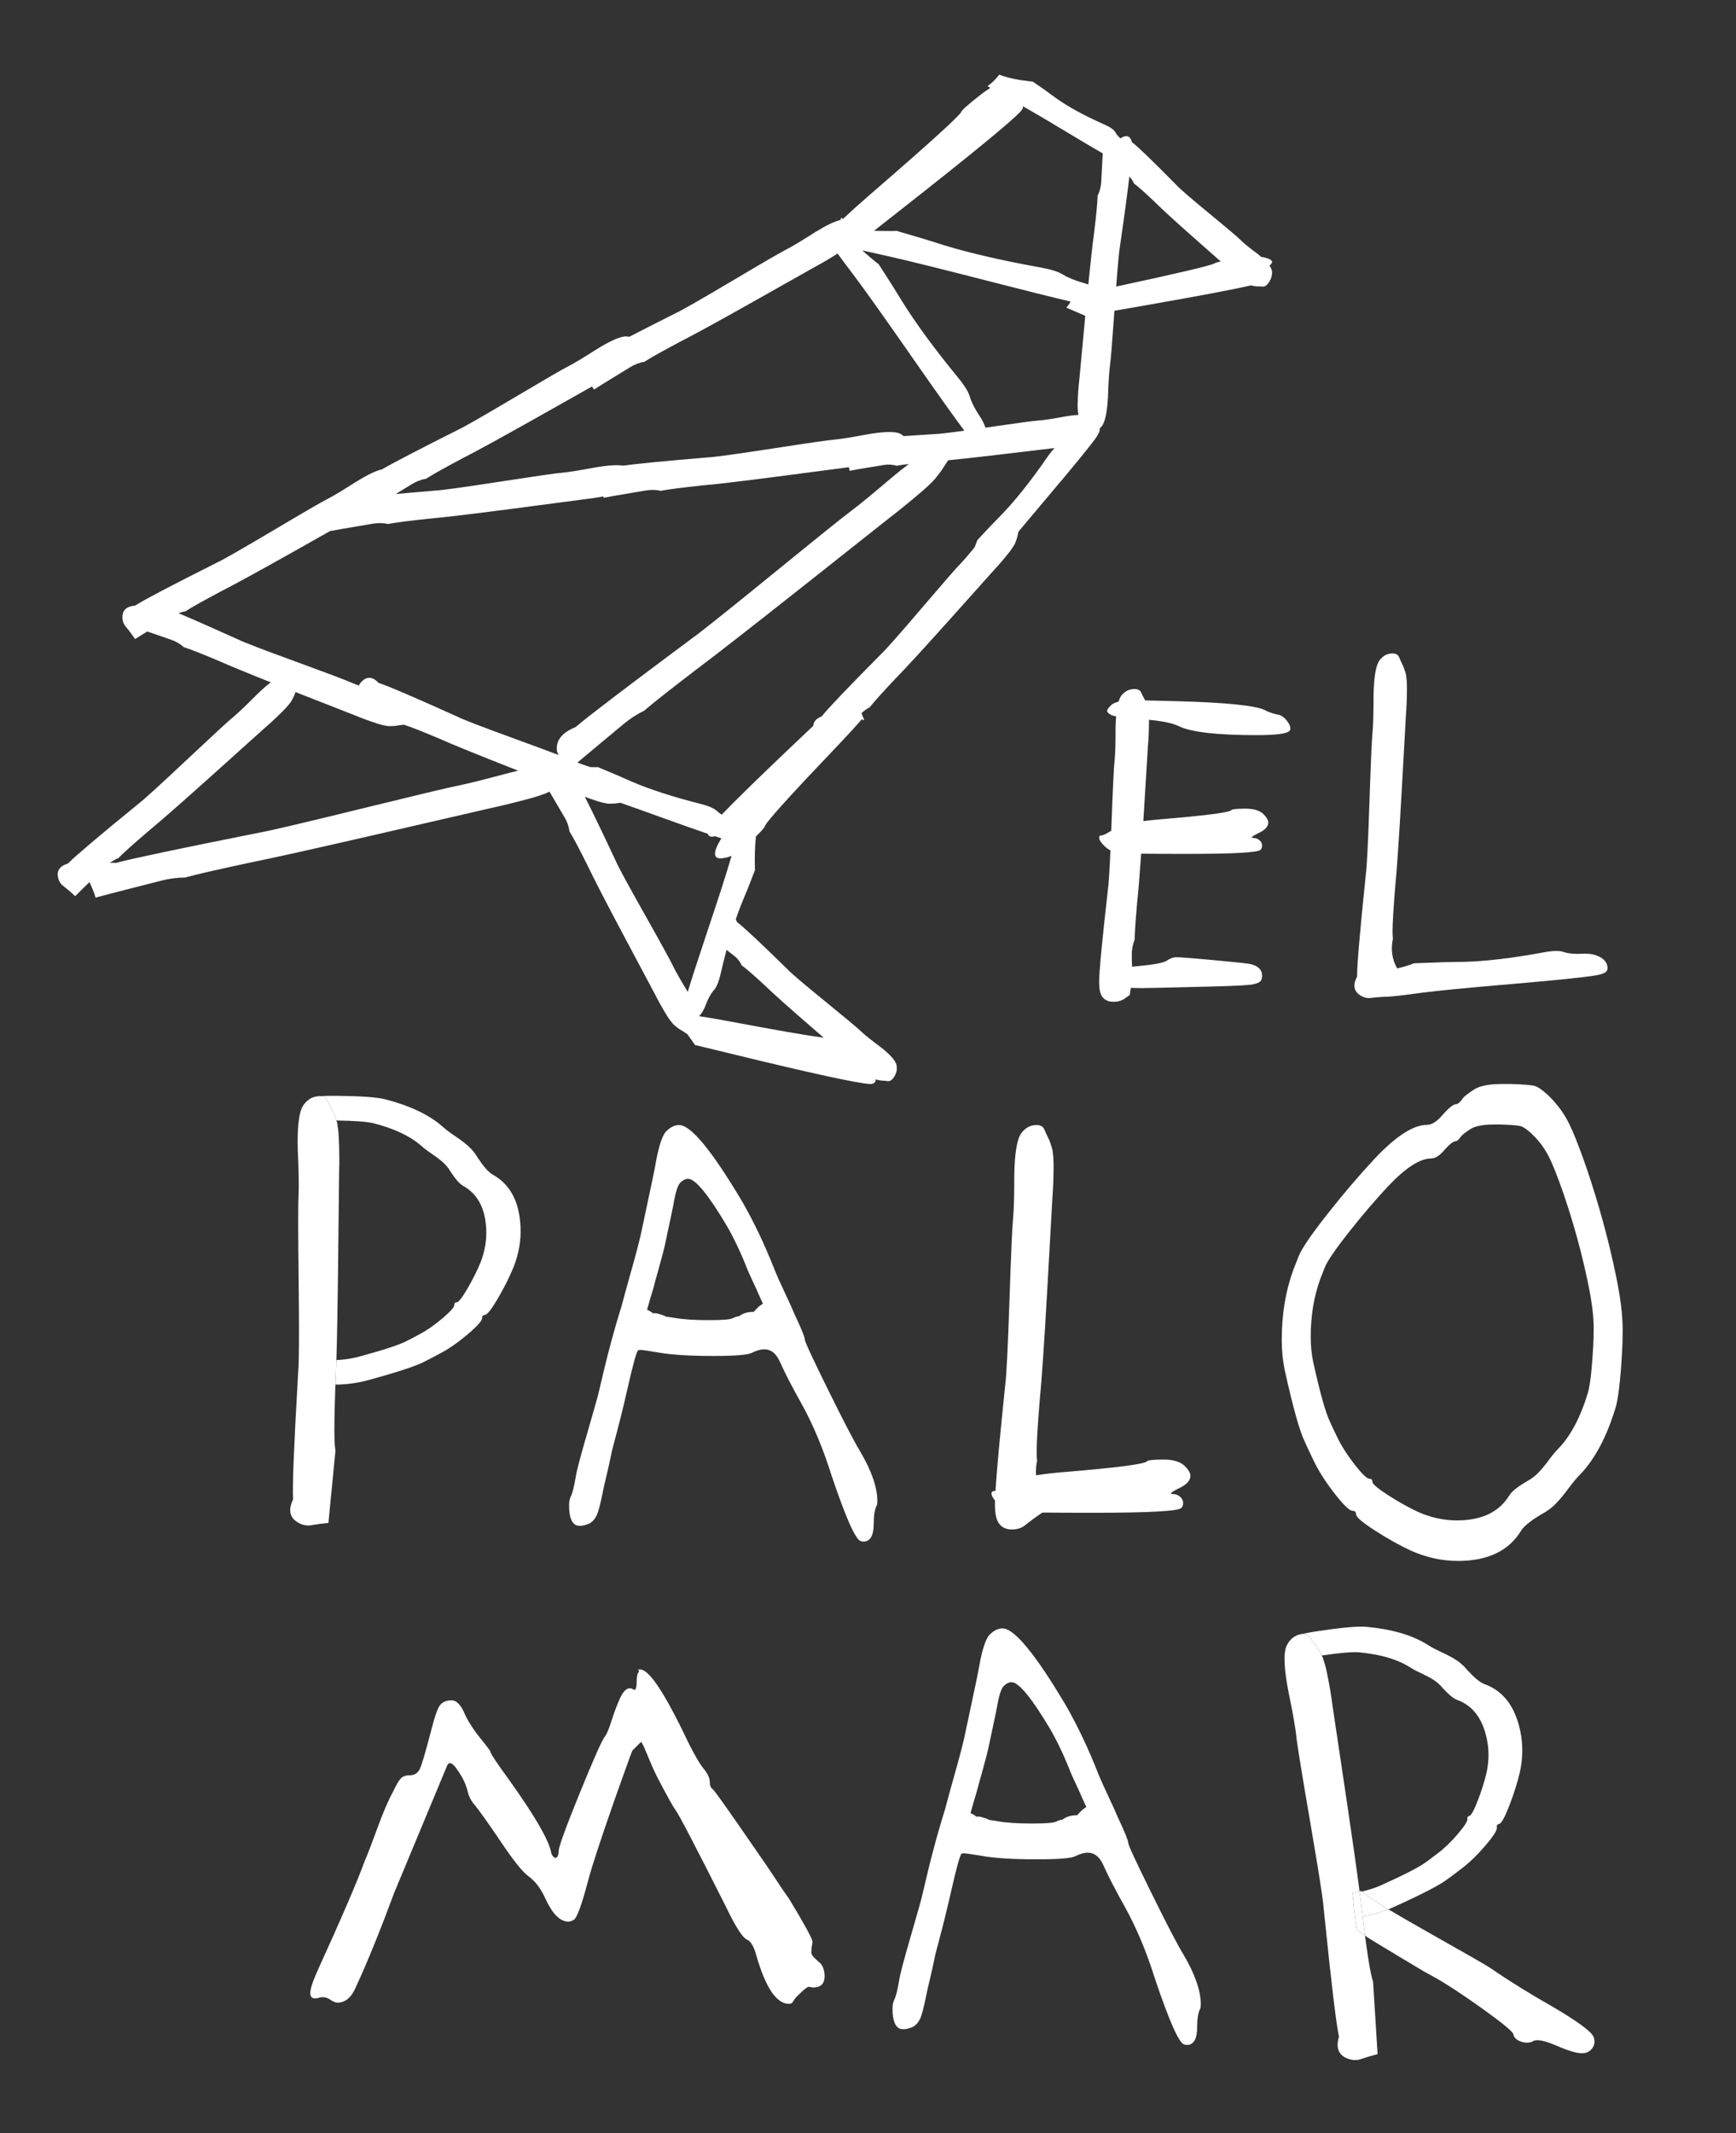
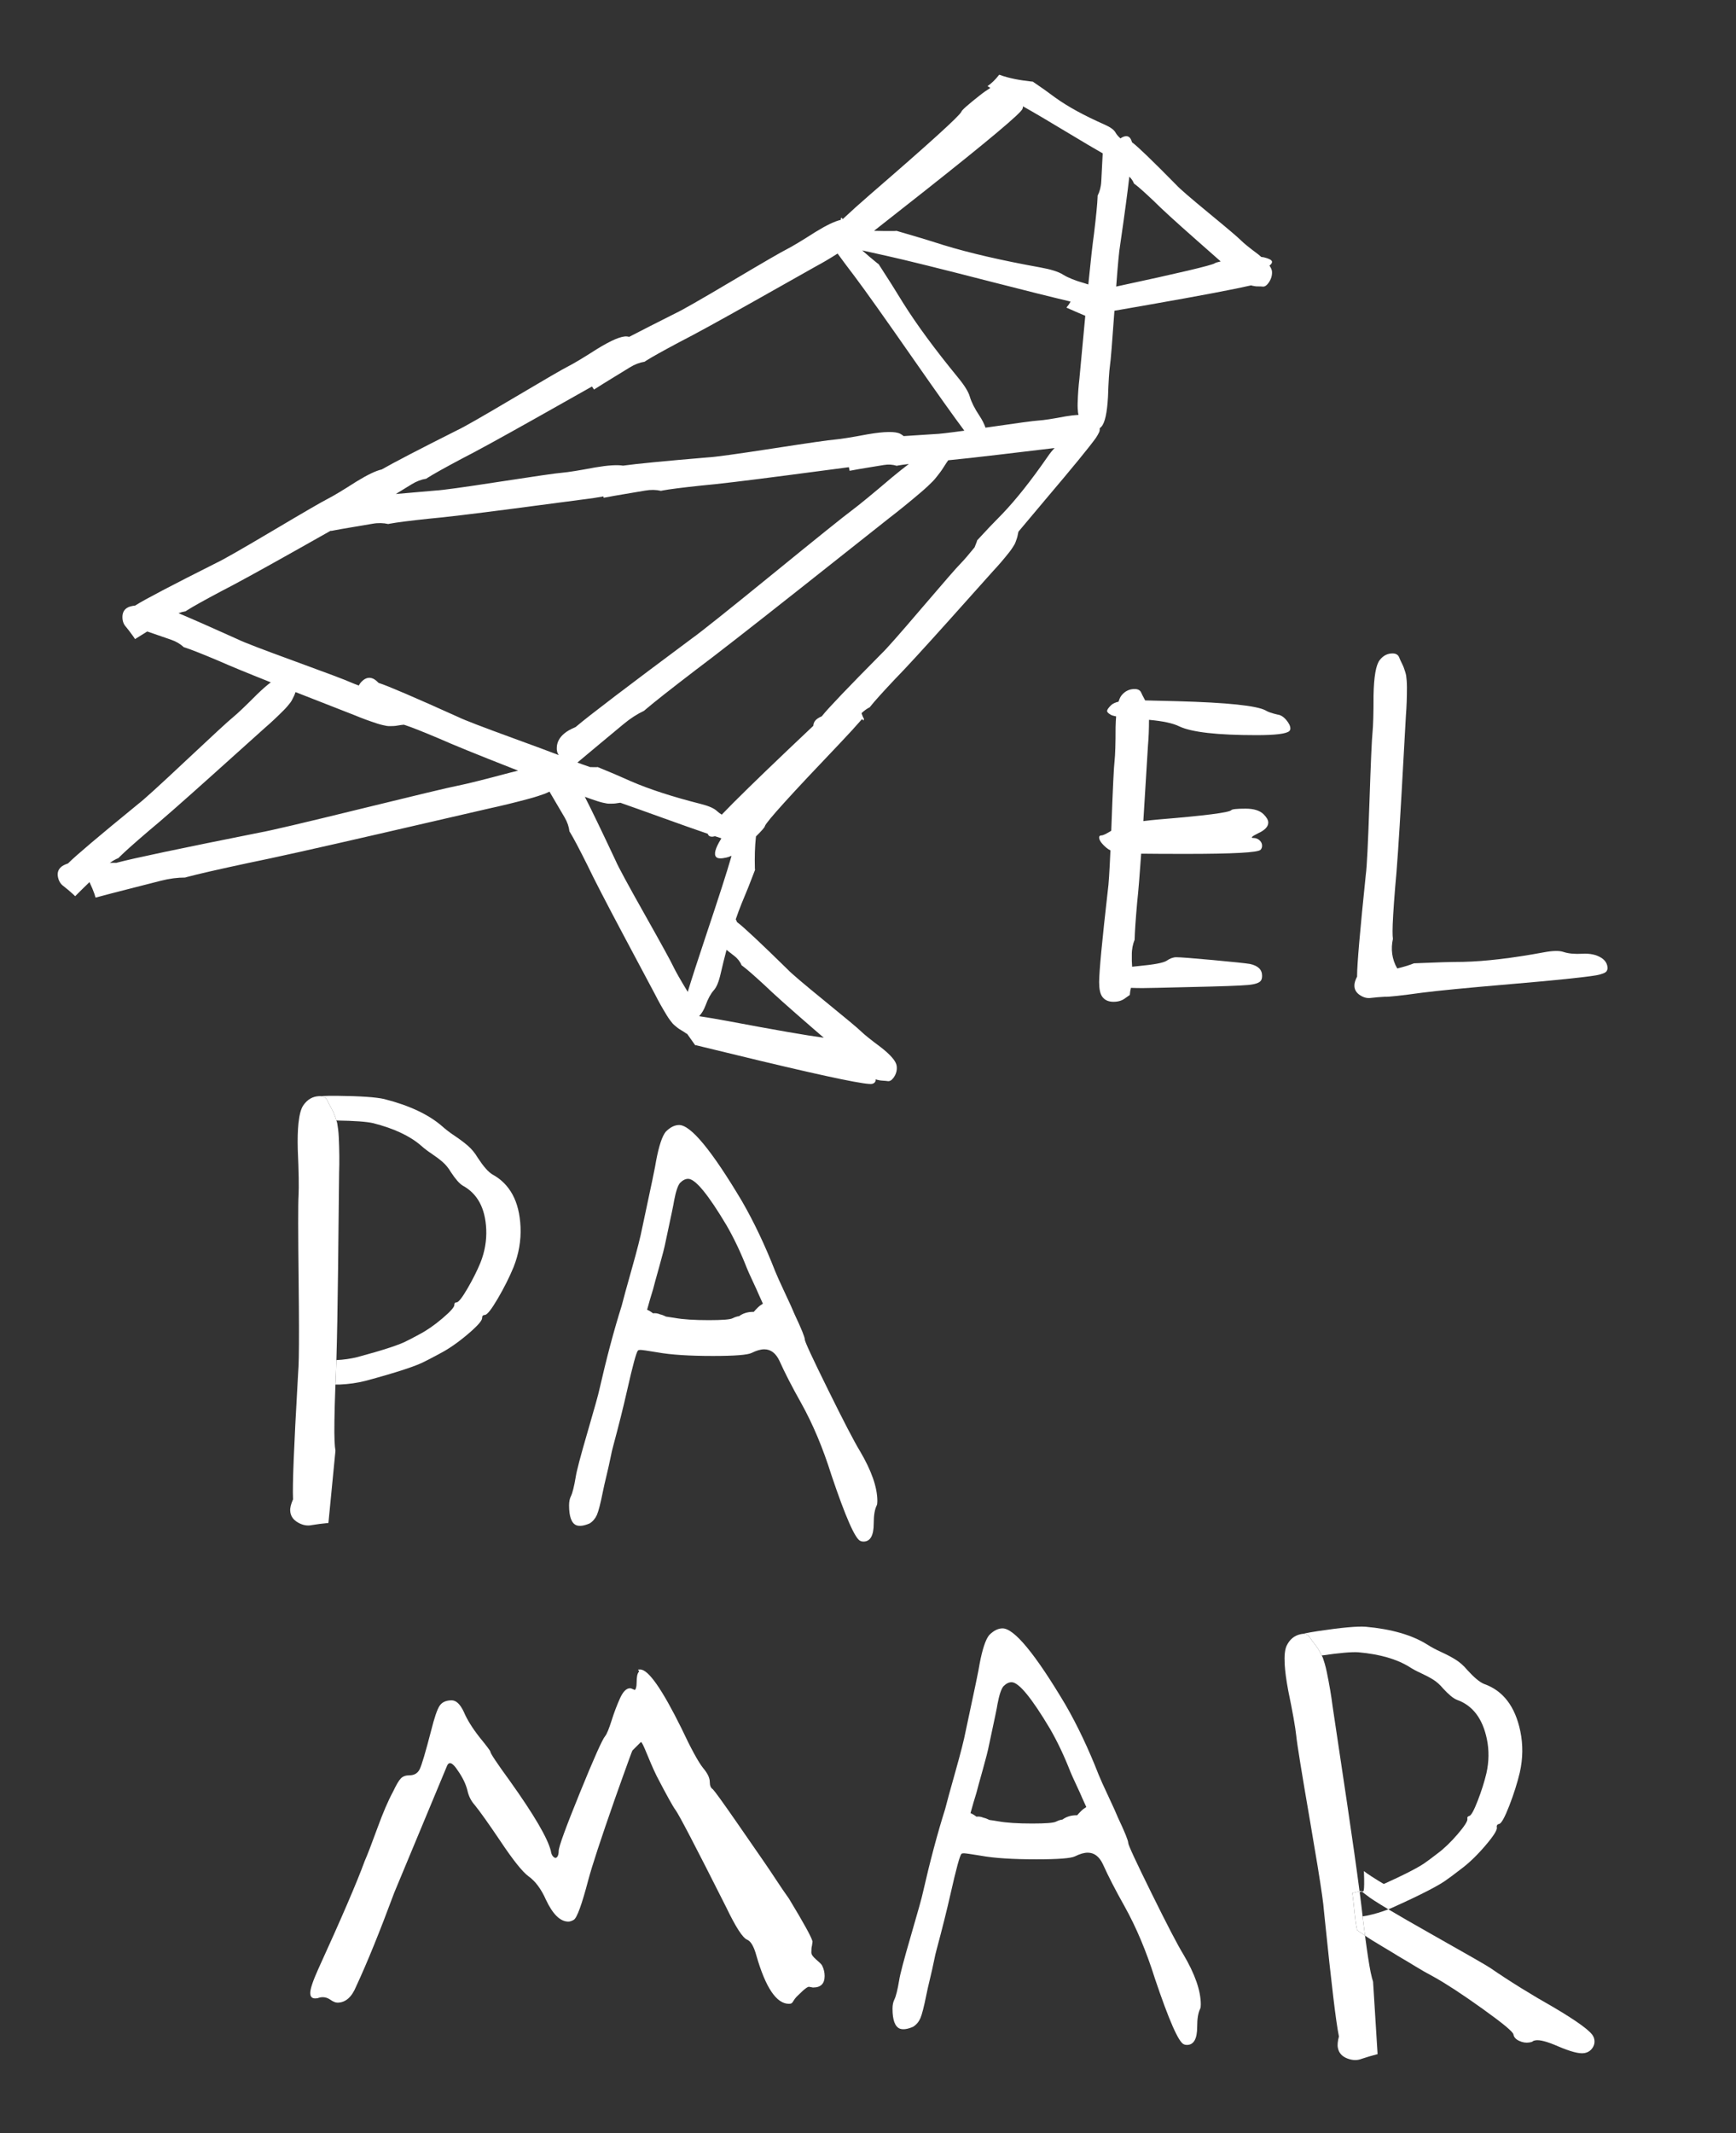
<svg xmlns="http://www.w3.org/2000/svg" version="1.1" id="Layer_1" x="0px" y="0px" width="245px" height="301px" viewBox="0 0 245 301" enable-background="new 0 0 245 301" xml:space="preserve">
  <rect x="0" y="0" width="245" height="301" fill="#333333" stroke="none" />
  <g>
    <path fill="#FFFFFF" d="M179.158,37.476c0.266-0.203,0.391-0.393,0.359-0.563c-0.041-0.227-0.411-0.426-1.119-0.598   c-0.115-0.027-0.262-0.039-0.395-0.059c-0.142-0.121-0.266-0.238-0.428-0.365c-1.209-0.896-2.02-1.552-2.435-1.968   c-0.366-0.38-1.873-1.662-4.527-3.846c-2.651-2.183-4.184-3.509-4.593-3.976c-3.372-3.423-5.443-5.419-6.21-5.988   c-0.017-0.012-0.031-0.021-0.048-0.033c-0.108-0.369-0.242-0.618-0.409-0.733c-0.276-0.207-0.646-0.172-1.112,0.105   c-0.041,0.023-0.067,0.058-0.105,0.083c-0.299-0.263-0.533-0.529-0.691-0.807c-0.204-0.399-0.726-0.783-1.558-1.149   c-2.885-1.273-5.202-2.541-6.957-3.807c-0.988-0.744-2.05-1.496-3.186-2.262c-0.063-0.007-0.124,0-0.185-0.007   c-1.596-0.178-3.152-0.443-4.539-0.964c-0.537,0.698-1.095,1.229-1.654,1.614c0.129,0.073,0.269,0.167,0.4,0.249   c-0.473,0.3-0.968,0.641-1.506,1.068c-1.674,1.32-2.532,2.084-2.578,2.289c-0.264,0.595-4.552,4.486-12.869,11.672   c-1.518,1.318-2.803,2.475-3.88,3.487c-0.067-0.069-0.115-0.153-0.176-0.227c-0.043,0.078-0.08,0.155-0.122,0.231   c0.013,0.033,0.022,0.069,0.034,0.102c-0.82,0.174-2.017,0.742-3.599,1.717c-1.91,1.221-3.255,2.028-4.036,2.428   c-0.71,0.349-3.284,1.84-7.729,4.479c-4.446,2.637-7.089,4.146-7.93,4.532c-2.645,1.327-4.821,2.438-6.579,3.349   c-0.103-0.02-0.203-0.047-0.314-0.057c-0.773-0.075-2.181,0.516-4.221,1.772c-1.911,1.223-3.257,2.03-4.039,2.427   c-0.707,0.35-3.283,1.843-7.728,4.481c-4.445,2.637-7.088,4.146-7.928,4.53c-5.445,2.736-8.996,4.583-10.694,5.557   c-0.819,0.181-2.008,0.749-3.576,1.711c-1.907,1.223-3.253,2.03-4.035,2.429c-0.708,0.349-3.282,1.84-7.728,4.479   c-4.446,2.636-7.09,4.146-7.931,4.531c-6.42,3.227-10.234,5.229-11.446,6.004c-0.028,0.019-0.047,0.034-0.074,0.05   c-0.514,0.054-0.903,0.161-1.155,0.33c-0.438,0.277-0.656,0.713-0.65,1.306c0.003,0.552,0.167,1.003,0.489,1.354   c0.324,0.391,0.668,0.842,1.031,1.353c0.052,0.092,0.146,0.226,0.263,0.387c0.566-0.363,1.143-0.717,1.718-1.071   c1.117,0.385,2.232,0.776,3.355,1.156c0.734,0.251,1.332,0.616,1.811,1.062c0.07,0.02,0.125,0.035,0.197,0.058   c0.856,0.279,2.458,0.913,4.802,1.903c1.458,0.65,3.89,1.653,7.271,2.995c-0.563,0.427-1.206,0.987-1.941,1.701   c-1.598,1.607-2.736,2.687-3.414,3.245c-0.615,0.494-2.804,2.511-6.571,6.05c-3.766,3.539-6.018,5.586-6.756,6.143   c-5.568,4.546-8.857,7.33-9.871,8.349c-0.021,0.022-0.038,0.043-0.062,0.064c-0.489,0.164-0.846,0.354-1.055,0.572   c-0.368,0.367-0.486,0.838-0.352,1.416c0.123,0.537,0.381,0.941,0.772,1.216c0.401,0.312,0.835,0.678,1.303,1.096   c0.068,0.077,0.189,0.189,0.34,0.323c0.665-0.675,1.344-1.334,2.026-1.993c0.02,0.054,0.034,0.11,0.064,0.162   c0.226,0.459,0.443,0.988,0.655,1.578c0.016,0.103,0.066,0.257,0.137,0.45c3.041-0.824,6.101-1.568,9.155-2.362   c1.276-0.332,2.434-0.471,3.477-0.467c0.116-0.034,0.208-0.061,0.335-0.095c1.473-0.395,4.316-1.045,8.531-1.948   c3.405-0.686,9.608-2.068,18.606-4.14c8.995-2.075,14.138-3.26,15.424-3.56c1.696-0.365,3.552-0.819,5.563-1.357   c0.467-0.124,0.901-0.253,1.299-0.38c0.397-0.129,0.709-0.234,0.937-0.32c0.216-0.08,0.459-0.189,0.728-0.323   c0.716,1.209,1.416,2.426,2.135,3.635c0.396,0.669,0.612,1.335,0.687,1.984c0.04,0.059,0.071,0.106,0.112,0.173   c0.469,0.77,1.274,2.292,2.41,4.568c0.883,1.856,2.604,5.193,5.163,10.003c2.561,4.812,4.025,7.562,4.393,8.248   c0.459,0.917,1.011,1.9,1.65,2.946c0.149,0.245,0.297,0.467,0.444,0.663c0.146,0.198,0.266,0.354,0.36,0.464   c0.093,0.107,0.213,0.226,0.369,0.35c0.151,0.123,0.278,0.226,0.378,0.308s0.271,0.193,0.513,0.335   c0.237,0.139,0.448,0.275,0.628,0.404c0.062,0.047,0.125,0.078,0.192,0.105c0.385,0.542,0.773,1.086,1.144,1.61   c0.041-0.005,0.062-0.007,0.105-0.012c2.237,0.55,5.241,1.277,9.016,2.184c10.001,2.388,15.294,3.477,15.882,3.257   c0.244-0.075,0.393-0.217,0.444-0.433c0.016-0.065,0.017-0.131,0.007-0.2c0.055,0.017,0.094,0.038,0.155,0.051   c0.157,0.033,0.289,0.063,0.392,0.087c0.105,0.023,0.274,0.042,0.512,0.055c0.234,0.01,0.445,0.032,0.626,0.059   c0.289,0.051,0.563-0.1,0.824-0.45c0.387-0.522,0.542-1.088,0.462-1.693c-0.085-0.657-0.833-1.541-2.254-2.646   c-1.365-1.013-2.283-1.749-2.757-2.209c-0.419-0.42-2.134-1.853-5.145-4.302c-3.009-2.449-4.749-3.933-5.222-4.444   c-3.865-3.79-6.234-6.005-7.101-6.649c-0.019-0.012-0.037-0.024-0.053-0.039c-0.058-0.155-0.12-0.277-0.182-0.393   c0.27-0.788,0.545-1.53,0.826-2.223c0.632-1.486,1.262-3.068,1.897-4.747c-0.003-0.076-0.021-0.144-0.021-0.221   c-0.036-1.521-0.014-3.034,0.152-4.503c0.826-0.817,1.246-1.304,1.26-1.454c0.166-0.579,3.676-4.456,10.53-11.633   c1.253-1.315,2.304-2.469,3.179-3.475c0.072,0.061,0.13,0.139,0.198,0.207c0.029-0.075,0.055-0.151,0.083-0.226   c-0.149-0.248-0.259-0.525-0.353-0.813c0.368-0.354,0.762-0.634,1.171-0.841c0.044-0.056,0.079-0.102,0.126-0.163   c0.561-0.704,1.713-1.984,3.46-3.835c1.439-1.467,3.979-4.23,7.618-8.289c3.636-4.061,5.712-6.382,6.228-6.961   c0.705-0.748,1.438-1.604,2.202-2.563c0.178-0.226,0.335-0.443,0.469-0.648c0.136-0.206,0.239-0.371,0.312-0.496   c0.072-0.124,0.139-0.279,0.201-0.467c0.063-0.185,0.115-0.339,0.16-0.461c0.042-0.125,0.088-0.322,0.136-0.596   c0.021-0.109,0.044-0.194,0.068-0.294c1.11-1.335,2.434-2.911,3.994-4.752c3.655-4.31,5.961-7.127,6.917-8.451   c0.193-0.288,0.332-0.531,0.427-0.736c0.066-0.092,0.102-0.207,0.118-0.332c0.006-0.014,0.006-0.025,0.006-0.037   c0.006-0.056,0.008-0.116,0.004-0.179c0-0.003,0.001-0.007,0.001-0.011c-0.001-0.001-0.001-0.001-0.001-0.003   c-0.004-0.025-0.004-0.049-0.008-0.075c0.085-0.073,0.17-0.143,0.246-0.232c0.5-0.558,0.807-1.959,0.93-4.206   c0.07-2.125,0.165-3.597,0.278-4.411c0.108-0.7,0.319-3.292,0.631-7.74c1.524-0.264,3.245-0.566,5.157-0.901   c7.07-1.242,11.778-2.137,14.14-2.682c0.071,0.025,0.134,0.051,0.227,0.064c0.144,0.024,0.265,0.045,0.358,0.063   c0.095,0.017,0.25,0.025,0.472,0.022c0.216,0,0.41,0.007,0.576,0.024c0.264,0.032,0.525-0.127,0.786-0.477   c0.389-0.525,0.563-1.077,0.522-1.649C179.498,38.059,179.362,37.777,179.158,37.476z M58.075,68.343   c0.701-0.438,1.401-0.691,2.082-0.8c0.063-0.044,0.113-0.078,0.183-0.124c0.808-0.515,2.409-1.411,4.803-2.684   c1.952-0.989,5.458-2.912,10.519-5.758c3.968-2.235,6.582-3.708,7.881-4.442c0.01,0.013,0.02,0.027,0.031,0.041   c0.05,0.091,0.142,0.225,0.26,0.388c1.664-1.072,3.368-2.078,5.051-3.124c0.702-0.438,1.403-0.691,2.083-0.798   c0.063-0.044,0.111-0.08,0.183-0.125c0.808-0.516,2.409-1.412,4.804-2.683c1.952-0.992,5.458-2.913,10.519-5.761   c5.058-2.85,7.948-4.479,8.67-4.889c0.954-0.508,1.979-1.112,3.066-1.808c0.588,0.815,1.401,1.905,2.446,3.277   c1.474,1.962,4.253,5.874,8.337,11.737c3.277,4.702,5.633,8.012,7.104,9.978c-2.25,0.31-3.666,0.473-4.203,0.481   c-1.646,0.099-3.085,0.194-4.361,0.285c-0.141-0.124-0.3-0.234-0.482-0.328c-0.689-0.357-2.217-0.334-4.581,0.069   c-2.226,0.421-3.774,0.667-4.649,0.746c-0.788,0.06-3.733,0.482-8.842,1.273c-5.107,0.786-8.125,1.201-9.048,1.242   c-6.061,0.508-10.054,0.896-11.997,1.166c-0.828-0.136-2.145-0.053-3.952,0.255c-2.228,0.421-3.777,0.667-4.651,0.744   c-0.787,0.06-3.735,0.483-8.842,1.271c-5.107,0.791-8.125,1.203-9.048,1.246c-2.113,0.176-3.971,0.337-5.584,0.486   C56.595,69.251,57.338,68.802,58.075,68.343z M71.874,109.046c-3.485,0.933-5.909,1.538-7.271,1.813   c-1.229,0.237-5.837,1.339-13.823,3.298c-7.987,1.96-12.703,3.066-14.143,3.318c-11.183,2.229-17.88,3.642-20.091,4.234   c-0.047,0.014-0.087,0.025-0.137,0.038c-0.332-0.015-0.625-0.008-0.902,0.008c0.396-0.292,0.8-0.522,1.21-0.686   c0.055-0.055,0.096-0.102,0.152-0.159c0.676-0.679,2.046-1.901,4.107-3.665c1.691-1.391,4.697-4.026,9.017-7.906   c4.319-3.877,6.789-6.097,7.404-6.652c0.828-0.712,1.704-1.531,2.627-2.459c0.215-0.214,0.409-0.425,0.577-0.625   c0.17-0.2,0.299-0.362,0.393-0.488c0.089-0.122,0.184-0.275,0.276-0.464c0.09-0.184,0.166-0.339,0.228-0.46   c0.055-0.113,0.127-0.299,0.208-0.539c4.859,1.903,7.658,3.001,8.367,3.274c0.946,0.398,2,0.787,3.168,1.168   c0.274,0.088,0.532,0.159,0.772,0.213c0.239,0.055,0.43,0.093,0.575,0.12c0.141,0.022,0.309,0.032,0.508,0.025   c0.194-0.005,0.356-0.01,0.486-0.013c0.129-0.003,0.332-0.028,0.606-0.078c0.274-0.048,0.521-0.083,0.741-0.1   c0.021-0.002,0.037-0.012,0.056-0.014c0.004,0.005,0.012,0.008,0.017,0.012c0.068,0.022,0.124,0.036,0.197,0.061   c0.856,0.278,2.458,0.912,4.802,1.902c1.878,0.837,5.353,2.251,10.427,4.243c0.245,0.094,0.46,0.179,0.694,0.27   C72.722,108.831,72.309,108.935,71.874,109.046z M81.234,102.585c-0.708,0.298-1.252,0.605-1.617,0.924   c-0.631,0.534-0.978,1.152-1.032,1.861c-0.042,0.506,0.055,0.896,0.287,1.175c-1.333-0.511-3.397-1.275-6.201-2.298   c-4.559-1.661-7.226-2.687-8.001-3.076c-6.153-2.776-9.871-4.371-11.154-4.788c-0.029-0.007-0.052-0.014-0.08-0.023   c-0.34-0.354-0.647-0.58-0.921-0.66c-0.463-0.152-0.912-0.037-1.349,0.35c-0.234,0.206-0.406,0.434-0.527,0.677   c-0.476-0.175-0.891-0.336-1.181-0.465c-0.673-0.31-3.287-1.295-7.844-2.958c-4.556-1.66-7.224-2.686-8.001-3.075   c-3.688-1.666-6.484-2.895-8.421-3.711c0.337-0.125,0.673-0.214,1.005-0.269c0.062-0.042,0.111-0.078,0.182-0.122   c0.807-0.516,2.409-1.411,4.804-2.684c1.952-0.992,5.456-2.912,10.52-5.76c2.013-1.134,3.667-2.066,4.994-2.814   c0.003,0.017,0.005,0.03,0.012,0.048c1.94-0.375,3.897-0.67,5.852-1.014c0.813-0.146,1.557-0.117,2.229,0.034   c0.076-0.015,0.135-0.029,0.216-0.044c0.942-0.178,2.762-0.413,5.458-0.698c2.18-0.192,6.15-0.665,11.909-1.418   c5.755-0.756,9.046-1.19,9.868-1.3c0.898-0.097,1.879-0.246,2.913-0.432c0.011,0.062,0.028,0.122,0.043,0.19   c1.943-0.375,3.899-0.669,5.854-1.013c0.814-0.144,1.559-0.119,2.229,0.034c0.076-0.015,0.135-0.03,0.215-0.045   c0.943-0.178,2.762-0.412,5.46-0.698c2.179-0.191,6.149-0.664,11.907-1.418c4.482-0.588,7.449-0.979,8.939-1.175   c0.003,0.018,0.009,0.031,0.012,0.05c0.015,0.103,0.048,0.261,0.097,0.458c1.591-0.309,3.199-0.538,4.803-0.814   c0.668-0.116,1.282-0.066,1.844,0.107c0.062-0.014,0.107-0.025,0.174-0.037c0.356-0.067,0.874-0.141,1.534-0.218   c-0.705,0.533-1.484,1.15-2.356,1.874c-2.748,2.338-4.679,3.922-5.794,4.755c-1.008,0.744-4.7,3.71-11.074,8.903   c-6.378,5.194-10.165,8.214-11.358,9.058c-9.15,6.807-14.596,10.953-16.337,12.437C81.305,102.523,81.275,102.553,81.234,102.585z    M97.06,139.949c-1.022-1.675-1.708-2.882-2.046-3.591c-0.309-0.672-1.653-3.122-4.034-7.348c-2.382-4.226-3.741-6.74-4.079-7.54   c-1.968-4.194-3.414-7.189-4.364-9.045c0.557,0.207,1.141,0.411,1.762,0.612c0.271,0.089,0.53,0.161,0.769,0.215   c0.24,0.055,0.431,0.095,0.576,0.117c0.142,0.024,0.312,0.032,0.507,0.026c0.197-0.005,0.358-0.009,0.487-0.012   c0.131-0.004,0.333-0.029,0.608-0.078c0.109-0.019,0.195-0.026,0.298-0.041c1.64,0.573,3.578,1.264,5.848,2.085   c2.624,0.946,4.788,1.71,6.499,2.296c0.023,0.084,0.059,0.166,0.124,0.234c0.183,0.189,0.473,0.226,0.877,0.114   c0.006-0.002,0.011-0.007,0.014-0.007c0.324,0.108,0.62,0.205,0.904,0.296c-0.027,0.043-0.044,0.078-0.071,0.121   c-0.8,1.302-1.023,2.146-0.661,2.523c0.209,0.221,0.692,0.247,1.443,0.071c0.229-0.052,0.468-0.137,0.718-0.251   c-0.031,0.117-0.062,0.227-0.095,0.349c-0.533,1.87-1.696,5.486-3.491,10.846C98.496,135.402,97.635,138.062,97.06,139.949z    M104.675,136.213c0.047,0.033,0.086,0.059,0.135,0.094c0.577,0.43,1.618,1.335,3.118,2.72c1.181,1.146,3.421,3.148,6.72,6.004   c0.588,0.507,1.111,0.96,1.608,1.389c-2.369-0.313-6.901-1.101-13.604-2.364c-1.499-0.278-2.814-0.5-3.985-0.676   c0.376-0.398,0.685-0.915,0.92-1.555c0.333-0.908,0.713-1.606,1.143-2.095c0.387-0.411,0.712-1.193,0.973-2.343   c0.271-1.184,0.549-2.299,0.832-3.363c0.362,0.284,0.725,0.572,1.091,0.852C104.119,135.253,104.458,135.71,104.675,136.213z    M147.851,64.44c-2.317,3.352-4.457,6.049-6.419,8.095c-1.138,1.145-2.313,2.377-3.525,3.702c-0.023,0.07-0.036,0.141-0.061,0.212   c-0.098,0.261-0.203,0.519-0.306,0.781c-0.856,1.054-1.502,1.804-1.938,2.247c-0.525,0.522-2.361,2.628-5.512,6.317   c-3.146,3.69-5.041,5.832-5.675,6.424c-4.751,4.796-7.545,7.721-8.383,8.78c-0.018,0.023-0.033,0.042-0.05,0.066   c-0.452,0.194-0.769,0.405-0.94,0.632c-0.171,0.212-0.25,0.45-0.261,0.714c-1.056,0.993-2.213,2.092-3.504,3.319   c-4.443,4.227-7.578,7.291-9.42,9.214c-0.247-0.157-0.471-0.319-0.654-0.489c-0.403-0.397-1.177-0.739-2.32-1.025   c-3.952-1.002-7.226-2.064-9.826-3.188c-1.472-0.667-3.039-1.337-4.701-2.009c-0.077,0.001-0.145,0.016-0.223,0.016   c-0.277,0-0.556-0.007-0.834-0.012c-0.727-0.246-1.316-0.457-1.812-0.643c2.142-1.81,4.313-3.587,6.468-5.39   c1.009-0.845,1.996-1.469,2.939-1.913c0.093-0.08,0.163-0.143,0.264-0.227c1.163-0.991,3.455-2.797,6.874-5.417   c2.784-2.081,7.796-5.986,15.038-11.714c7.238-5.728,11.378-9.004,12.411-9.826c1.377-1.056,2.857-2.26,4.442-3.608   c0.373-0.313,0.709-0.617,1.013-0.901c0.303-0.289,0.537-0.517,0.709-0.69c0.173-0.174,0.354-0.387,0.55-0.64   s0.359-0.462,0.49-0.63c0.127-0.167,0.311-0.436,0.545-0.807c0.204-0.33,0.401-0.617,0.59-0.887c1.814-0.177,4.21-0.441,7.19-0.795   c4.249-0.503,6.852-0.816,7.828-0.933C148.529,63.525,148.202,63.928,147.851,64.44z M152.333,53.461   c-0.121,1.019-0.206,2.14-0.244,3.368c-0.01,0.286-0.009,0.553,0.005,0.799c0.014,0.244,0.028,0.438,0.048,0.584   c0.01,0.094,0.046,0.212,0.074,0.324c-0.518,0.027-1.114,0.095-1.804,0.209c-1.828,0.348-3.098,0.541-3.819,0.587   c-0.646,0.035-3.069,0.361-7.263,0.975c-0.087,0.013-0.161,0.024-0.247,0.035c-0.188-0.535-0.464-1.092-0.848-1.669   c-0.679-1.02-1.132-1.916-1.362-2.691c-0.183-0.677-0.745-1.59-1.688-2.732c-3.25-3.966-5.826-7.468-7.729-10.506   c-1.064-1.747-2.216-3.572-3.456-5.474c-0.074-0.057-0.146-0.094-0.216-0.154c-0.719-0.579-1.416-1.176-2.104-1.784   c0.938,0.218,2.092,0.475,3.481,0.776c2.562,0.565,7.542,1.799,14.945,3.704c4.74,1.217,8.394,2.128,10.981,2.738   c-0.145,0.286-0.34,0.57-0.583,0.854c0.856,0.394,1.794,0.78,2.661,1.154C152.68,49.723,152.402,52.706,152.333,53.461z    M155.422,25.583c-0.036,0.775-0.224,1.45-0.519,2.034c0,0.073,0.001,0.129-0.002,0.207c-0.031,0.898-0.2,2.614-0.503,5.142   c-0.208,1.485-0.479,3.882-0.805,7.172c-0.19-0.063-0.374-0.13-0.575-0.187c-1.262-0.353-2.262-0.752-2.994-1.202   c-0.628-0.407-1.722-0.75-3.277-1.028c-5.393-0.973-9.922-2.02-13.592-3.143c-2.081-0.668-4.291-1.334-6.625-2.006   c-0.098,0.002-0.182,0.02-0.283,0.021c-0.968,0.012-1.933,0.003-2.897-0.024c1.895-1.482,4.292-3.37,7.197-5.664   c8.935-7.066,13.518-10.912,13.754-11.542c0.055-0.133,0.078-0.251,0.07-0.361c1.44,0.806,3.605,2.08,6.519,3.838   c1.928,1.166,3.502,2.094,4.734,2.798C155.561,22.951,155.484,24.264,155.422,25.583z M171.448,37.143   c-0.451,0.299-5.1,1.396-13.921,3.289c0.235-3.146,0.417-5.075,0.541-5.747c0.643-4.428,1.079-7.674,1.314-9.759   c0.288,0.288,0.522,0.609,0.657,0.976c0.042,0.029,0.076,0.05,0.119,0.082c0.512,0.381,1.425,1.193,2.735,2.438   c1.031,1.037,2.999,2.833,5.896,5.39c1.495,1.317,2.652,2.339,3.486,3.074C171.786,36.996,171.511,37.083,171.448,37.143z" />
  </g>
  <path fill="#FFFFFF" d="M191.976,140.442c0.517,0.327,1.037,0.444,1.559,0.353c0.56-0.07,1.186-0.119,1.882-0.156  c0.548,0.031,2.293-0.158,5.235-0.566c2.139-0.28,6.333-0.688,12.582-1.221c6.248-0.533,10.265-0.946,12.053-1.24  c0.823-0.16,1.308-0.358,1.45-0.583c0.094-0.149,0.139-0.304,0.138-0.464c-0.037-0.6-0.331-1.073-0.887-1.423  c-0.704-0.442-1.591-0.633-2.662-0.571c-1.071,0.06-1.95-0.019-2.636-0.242c-0.59-0.213-1.528-0.2-2.814,0.042  c-4.446,0.824-8.24,1.273-11.383,1.345c-1.816,0.011-3.734,0.066-5.756,0.159c-0.469,0.022-0.845,0.038-1.182,0.046  c-0.759,0.301-1.553,0.53-2.363,0.724c-0.762-1.301-0.922-2.754-0.611-4.161c-0.033-0.253-0.051-0.621-0.051-1.115  c0-1.065,0.121-3.096,0.363-6.095c0.241-2.417,0.543-6.843,0.906-13.275c0.362-6.432,0.568-10.108,0.616-11.027  c0.097-1.208,0.146-2.537,0.146-3.988c0-0.337-0.015-0.652-0.036-0.943c-0.026-0.292-0.051-0.52-0.072-0.69  c-0.026-0.167-0.074-0.361-0.146-0.579c-0.074-0.218-0.134-0.401-0.182-0.545c-0.049-0.145-0.145-0.362-0.291-0.653  c-0.145-0.289-0.266-0.555-0.36-0.796c-0.147-0.389-0.461-0.582-0.944-0.582c-0.726,0-1.33,0.315-1.814,0.943  c-0.53,0.677-0.821,2.347-0.869,5.006c0,2.515-0.049,4.255-0.146,5.223c-0.097,0.87-0.242,4.17-0.435,9.902  c-0.193,5.73-0.362,9.104-0.508,10.118c-0.822,7.934-1.233,12.696-1.233,14.291c0,0.036,0.005,0.065,0.005,0.1  c-0.259,0.512-0.391,0.938-0.384,1.277C191.142,139.629,191.418,140.093,191.976,140.442z" />
  <path fill="#FFFFFF" d="M180.29,100.823c-0.821-0.193-1.376-0.386-1.666-0.58c-1.26-0.678-5.417-1.113-12.479-1.306  c-1.997-0.05-3.501-0.087-4.531-0.111c-0.05-0.101-0.11-0.217-0.185-0.354c-0.146-0.263-0.266-0.504-0.363-0.724  c-0.145-0.352-0.46-0.529-0.941-0.529c-0.727,0-1.333,0.287-1.813,0.858c-0.178,0.204-0.327,0.519-0.449,0.923  c-0.481,0.121-0.848,0.29-1.074,0.516c-0.338,0.338-0.521,0.593-0.544,0.761c-0.025,0.17,0.134,0.352,0.471,0.544  c0.107,0.088,0.375,0.175,0.801,0.258c-0.038,0.468-0.063,0.98-0.076,1.549c0,2.286-0.048,3.868-0.144,4.749  c-0.099,0.791-0.244,3.792-0.435,9.003c-0.013,0.295-0.024,0.559-0.033,0.839c-0.688,0.425-1.148,0.65-1.347,0.65  c-0.243,0-0.363,0.096-0.363,0.29c0,0.388,0.34,0.87,1.018,1.45c0.163,0.147,0.361,0.268,0.579,0.373  c-0.135,3.045-0.256,4.915-0.364,5.601c-0.822,7.212-1.232,11.545-1.232,12.995c0,0.968,0.146,1.649,0.436,2.046  c0.338,0.483,0.87,0.725,1.597,0.725c0.676,0,1.232-0.176,1.668-0.525c0.194-0.144,0.409-0.292,0.628-0.439  c0.019-0.324,0.073-0.661,0.159-1.002c0.475,0.019,0.993,0.033,1.608,0.033c0.579,0,2.803-0.048,6.673-0.146  c4.449-0.095,7.193-0.193,8.234-0.292c1.038-0.095,1.655-0.313,1.85-0.651c0.096-0.146,0.144-0.364,0.144-0.654  c0-0.868-0.578-1.425-1.74-1.667c-0.58-0.097-2.31-0.279-5.187-0.545c-2.879-0.265-4.607-0.399-5.188-0.399  c-0.434,0-0.894,0.171-1.376,0.508c-0.484,0.29-1.767,0.533-3.846,0.726c-0.363,0.033-0.693,0.069-1.004,0.107  c-0.038-0.548-0.061-1.097-0.043-1.649c-0.011-0.824,0.142-1.536,0.396-2.16c0.019-1.019,0.139-2.777,0.36-5.294  c0.162-1.465,0.35-3.761,0.565-6.849c1.524,0.02,3.6,0.031,6.255,0.031c6.722,0,10.253-0.192,10.592-0.581  c0.145-0.146,0.216-0.337,0.216-0.582c0-0.289-0.121-0.542-0.361-0.759c-0.243-0.219-0.533-0.326-0.872-0.326  c-0.434,0-0.218-0.219,0.655-0.653c0.965-0.437,1.45-0.942,1.45-1.524c0-0.336-0.219-0.725-0.653-1.162  c-0.533-0.531-1.378-0.797-2.539-0.797c-1.257,0-1.936,0.073-2.03,0.218c-0.341,0.339-3.75,0.773-10.229,1.305  c-0.801,0.071-1.525,0.149-2.18,0.234c0.012-0.212,0.024-0.409,0.039-0.627c0.362-5.849,0.567-9.192,0.615-10.027  c0.096-1.098,0.146-2.308,0.146-3.627c0-0.002,0-0.005,0-0.008c1.933,0.174,3.382,0.477,4.28,0.926  c1.741,0.823,5.369,1.234,10.884,1.234c2.706,0,4.253-0.193,4.642-0.58c0.095-0.096,0.144-0.218,0.144-0.364  c0-0.338-0.192-0.735-0.579-1.196C181.137,101.126,180.727,100.872,180.29,100.823z" />
  <path fill="#FFFFFF" d="M121.432,217.425c0.113,0.056,0.256,0.087,0.427,0.087c0.966,0,1.449-0.854,1.449-2.561  c0-1.139,0.142-1.992,0.429-2.558c0.055-0.114,0.083-0.314,0.083-0.598c0-1.934-0.824-4.295-2.472-7.08  c-0.798-1.309-2.291-4.181-4.479-8.617c-2.19-4.435-3.284-6.795-3.284-7.079c0-0.342-0.483-1.535-1.45-3.584  c-0.229-0.566-0.683-1.577-1.367-3.027c-0.681-1.451-1.136-2.46-1.363-3.029c-1.423-3.638-2.985-6.937-4.693-9.896  c-4.265-7.164-7.222-10.748-8.872-10.748c-0.625,0-1.25,0.313-1.876,0.938c-0.512,0.626-0.967,1.991-1.365,4.095  c-0.058,0.511-0.711,3.668-1.961,9.468c-0.23,1.194-0.712,3.103-1.451,5.717c-0.739,2.617-1.224,4.379-1.451,5.288  c-1.079,3.413-2.131,7.366-3.156,11.857c-0.114,0.57-0.669,2.561-1.664,5.972c-0.994,3.412-1.549,5.516-1.663,6.313  c-0.228,1.364-0.457,2.275-0.682,2.73c-0.171,0.341-0.258,0.768-0.258,1.28c0,1.591,0.342,2.53,1.024,2.814  c0.456,0.171,1.082,0.084,1.878-0.257c0.454-0.285,0.793-0.683,1.023-1.195c0.226-0.51,0.513-1.619,0.854-3.325  c0.112-0.568,0.284-1.322,0.512-2.261c0.225-0.939,0.411-1.763,0.554-2.475c0.141-0.711,0.268-1.264,0.383-1.663  c0.795-2.956,1.45-5.573,1.962-7.847c0.794-3.527,1.306-5.404,1.534-5.633c0.057-0.055,0.172-0.083,0.341-0.083  c0.228,0,1.025,0.114,2.39,0.341c1.876,0.342,4.492,0.512,7.85,0.512c3.07,0,4.89-0.143,5.459-0.428  c0.682-0.342,1.279-0.51,1.791-0.51c0.907,0,1.62,0.54,2.133,1.619c0.738,1.651,1.761,3.642,3.07,5.972  c1.648,2.958,3.072,6.343,4.266,10.153C119.328,214.041,120.692,217.141,121.432,217.425z M106.926,184.51  c-0.196,0.193-0.375,0.391-0.545,0.589h-0.11c-0.805,0-1.457,0.234-1.967,0.608c-0.272,0.03-0.579,0.127-0.922,0.299  c-0.347,0.175-1.463,0.262-3.339,0.262c-2.055,0-3.656-0.103-4.803-0.312c-0.595-0.1-1.005-0.161-1.245-0.189  c-0.255-0.132-0.531-0.245-0.849-0.319c-0.322-0.142-0.652-0.19-0.991-0.146c-0.245-0.202-0.527-0.368-0.83-0.503  c0.275-1.012,0.553-1.972,0.835-2.862c0.139-0.557,0.435-1.635,0.886-3.235c0.453-1.601,0.748-2.768,0.889-3.499  c0.765-3.547,1.165-5.48,1.201-5.793c0.243-1.287,0.521-2.123,0.834-2.505c0.384-0.383,0.766-0.575,1.149-0.575  c1.009,0,2.818,2.195,5.428,6.577c1.045,1.811,2.001,3.829,2.872,6.054c0.138,0.351,0.417,0.966,0.832,1.854  c0.42,0.889,0.698,1.507,0.839,1.852c0.242,0.519,0.434,0.939,0.577,1.277C107.412,184.094,107.163,184.277,106.926,184.51z" />
  <path fill="#FFFFFF" d="M162.512,267.124c-2.189-4.436-3.283-6.796-3.283-7.081c0-0.34-0.483-1.535-1.45-3.583  c-0.229-0.566-0.683-1.577-1.366-3.028c-0.682-1.451-1.138-2.459-1.363-3.027c-1.423-3.639-2.985-6.938-4.694-9.896  c-4.264-7.165-7.222-10.75-8.871-10.75c-0.626,0-1.251,0.313-1.877,0.94c-0.512,0.625-0.968,1.99-1.363,4.094  c-0.058,0.511-0.712,3.668-1.962,9.468c-0.229,1.194-0.713,3.103-1.452,5.717c-0.737,2.618-1.224,4.38-1.449,5.288  c-1.08,3.412-2.132,7.366-3.157,11.858c-0.113,0.568-0.669,2.56-1.663,5.97c-0.994,3.413-1.549,5.518-1.663,6.313  c-0.228,1.365-0.456,2.275-0.682,2.73c-0.171,0.341-0.258,0.767-0.258,1.28c0,1.591,0.342,2.529,1.025,2.815  c0.455,0.169,1.081,0.084,1.877-0.259c0.454-0.283,0.794-0.682,1.024-1.194c0.226-0.511,0.511-1.62,0.853-3.325  c0.113-0.567,0.283-1.323,0.512-2.261c0.227-0.939,0.411-1.763,0.555-2.475c0.141-0.712,0.269-1.263,0.384-1.662  c0.794-2.957,1.449-5.574,1.962-7.848c0.795-3.528,1.307-5.403,1.535-5.632c0.056-0.057,0.17-0.084,0.34-0.084  c0.229,0,1.025,0.114,2.391,0.34c1.875,0.343,4.49,0.512,7.848,0.512c3.069,0,4.893-0.141,5.459-0.427  c0.682-0.341,1.279-0.511,1.792-0.511c0.907,0,1.619,0.541,2.132,1.621c0.739,1.65,1.762,3.641,3.072,5.971  c1.647,2.958,3.07,6.343,4.265,10.151c1.99,5.914,3.354,9.014,4.094,9.298c0.114,0.056,0.256,0.086,0.427,0.086  c0.968,0,1.45-0.852,1.45-2.561c0-1.137,0.14-1.991,0.428-2.557c0.055-0.114,0.083-0.314,0.083-0.598  c0-1.933-0.823-4.295-2.472-7.081C166.193,274.433,164.7,271.559,162.512,267.124z M152.57,255.534  c-0.196,0.193-0.376,0.39-0.546,0.589h-0.109c-0.807,0-1.457,0.234-1.967,0.609c-0.272,0.029-0.58,0.127-0.923,0.298  c-0.347,0.175-1.463,0.262-3.339,0.262c-2.055,0-3.656-0.103-4.804-0.312c-0.595-0.101-1.003-0.161-1.245-0.189  c-0.255-0.132-0.53-0.246-0.849-0.319c-0.323-0.143-0.652-0.19-0.991-0.147c-0.246-0.201-0.526-0.366-0.831-0.503  c0.277-1.011,0.555-1.972,0.836-2.861c0.139-0.556,0.435-1.635,0.888-3.236c0.451-1.6,0.747-2.766,0.887-3.498  c0.766-3.547,1.165-5.479,1.2-5.793c0.244-1.287,0.521-2.124,0.835-2.505c0.384-0.384,0.767-0.575,1.15-0.575  c1.009,0,2.816,2.194,5.428,6.577c1.044,1.811,2.001,3.828,2.871,6.054c0.139,0.35,0.418,0.966,0.833,1.854  c0.419,0.888,0.697,1.507,0.838,1.853c0.243,0.518,0.435,0.939,0.577,1.276C153.055,255.117,152.808,255.3,152.57,255.534z" />
-   <path fill="#FFFFFF" d="M223.883,164.73c-1.031-2.979-1.896-5.146-2.601-6.502c-0.705-1.353-1.653-2.6-2.847-3.738  c-0.759-0.703-1.368-1.122-1.827-1.261c-0.46-0.133-1.585-0.229-3.374-0.282h-1.217c-1.787,0-3.091,0.243-3.903,0.73  c-1.027,0.65-1.623,1.138-1.787,1.463c-0.326,0.435-0.595,0.651-0.813,0.651c-0.38,0-1.002,0.485-1.87,1.463  c-0.812,0.974-1.571,1.463-2.274,1.463c-1.898,0-4.337,1.571-7.316,4.715c-2.274,2.437-4.549,5.104-6.826,8.004  c-2.273,2.899-3.602,4.865-3.98,5.893c-0.056,0.162-0.298,0.786-0.732,1.868c-1.086,2.981-1.625,6.26-1.625,9.836  c0,1.463,0.135,2.871,0.407,4.224c1.191,5.367,2.137,8.752,2.846,10.161c0.052,0.163,0.432,0.976,1.137,2.439  c0.705,1.517,1.706,3.115,3.007,4.794c1.3,1.679,2.165,2.519,2.602,2.519c0.322,0,0.487,0.164,0.487,0.487  c0,0.38,0.881,1.141,2.64,2.277c1.759,1.138,3.457,2.084,5.08,2.844c2.167,0.974,4.389,1.464,6.665,1.464  c4.227,0,7.205-1.437,8.938-4.308c0.436-0.651,1.385-1.41,2.846-2.277c0.814-0.432,1.505-0.946,2.073-1.543  c0.569-0.596,1.15-1.3,1.746-2.113c0.597-0.813,1.166-1.489,1.707-2.032c2.06-2.167,3.713-5.31,4.959-9.426  c0.377-1.354,0.677-3.956,0.893-7.805c0.054-0.865,0.082-1.922,0.082-3.168c0-2.06-0.325-4.633-0.975-7.722  C226.996,174.865,225.616,169.824,223.883,164.73z M224.844,190.032c-0.178,3.196-0.428,5.354-0.742,6.479  c-1.032,3.417-2.403,6.024-4.114,7.823c-0.451,0.45-0.922,1.013-1.416,1.687c-0.494,0.675-0.978,1.26-1.45,1.755  c-0.472,0.495-1.044,0.924-1.721,1.281c-1.213,0.719-2.002,1.35-2.36,1.889c-1.439,2.383-3.911,3.577-7.42,3.577  c-1.889,0-3.732-0.407-5.53-1.216c-1.349-0.632-2.757-1.418-4.217-2.361c-1.461-0.943-2.192-1.574-2.192-1.889  c0-0.27-0.136-0.405-0.403-0.405c-0.363,0-1.081-0.695-2.158-2.09c-1.082-1.395-1.913-2.722-2.496-3.981  c-0.587-1.214-0.902-1.889-0.945-2.022c-0.587-1.171-1.372-3.98-2.361-8.434c-0.226-1.123-0.337-2.293-0.337-3.507  c0-2.968,0.446-5.689,1.349-8.163c0.36-0.897,0.561-1.416,0.606-1.551c0.314-0.854,1.416-2.484,3.306-4.891  c1.889-2.407,3.777-4.622,5.665-6.644c2.472-2.609,4.497-3.913,6.071-3.913c0.585,0,1.215-0.405,1.889-1.216  c0.722-0.81,1.236-1.214,1.553-1.214c0.181,0,0.402-0.178,0.674-0.539c0.137-0.27,0.63-0.675,1.483-1.215  c0.674-0.403,1.757-0.607,3.239-0.607h1.01c1.486,0.046,2.419,0.126,2.801,0.236c0.382,0.114,0.887,0.462,1.518,1.047  c0.99,0.943,1.776,1.979,2.363,3.103c0.583,1.124,1.301,2.924,2.158,5.396c1.438,4.229,2.585,8.41,3.438,12.548  c0.542,2.563,0.812,4.699,0.812,6.408C224.913,188.437,224.888,189.315,224.844,190.032z" />
  <path fill="#FFFFFF" d="M114.503,275.485c0-0.455,0.028-0.77,0.087-0.939c0-0.055,0.011-0.153,0.041-0.299  c0.028-0.141,0.042-0.239,0.042-0.298c-0.114-0.568-1.223-2.587-3.326-6.057c-0.57-0.795-1.182-1.691-1.834-2.688  c-0.655-0.994-1.209-1.817-1.664-2.474c-0.455-0.652-0.74-1.065-0.854-1.236s-1.137-1.648-3.07-4.438  c-1.934-2.785-3.044-4.32-3.327-4.604c-0.286-0.172-0.427-0.513-0.427-1.024c0-0.568-0.313-1.222-0.939-1.963  c-0.683-0.853-1.705-2.729-3.069-5.627c-2.73-5.517-4.665-8.277-5.801-8.277c-0.683,0-0.015,0.115-0.214,0.343  c-0.201,0.229-0.298,0.711-0.298,1.449c0,0.343-0.03,0.597-0.085,0.768c-0.058,0.286-0.171,0.372-0.341,0.255  c-0.229-0.11-0.399-0.169-0.512-0.169c-0.512,0-0.98,0.469-1.407,1.407c-0.426,0.938-0.827,1.99-1.194,3.156  c-0.37,1.167-0.669,1.892-0.896,2.175c-0.4,0.456-1.594,3.129-3.583,8.02c-1.99,4.891-2.984,7.62-2.984,8.189  c0,0.397-0.073,0.683-0.214,0.853c-0.144,0.171-0.314,0.171-0.513,0c-0.2-0.17-0.328-0.455-0.383-0.853  c-0.455-1.819-2.389-5.118-5.801-9.896c-1.82-2.503-2.729-3.867-2.729-4.095c0-0.113-0.512-0.798-1.535-2.048  c-1.024-1.308-1.764-2.502-2.219-3.583c-0.511-1.079-1.079-1.621-1.705-1.621c-0.797,0-1.365,0.257-1.707,0.769  c-0.342,0.511-0.74,1.677-1.194,3.497c-0.796,3.071-1.337,4.892-1.621,5.461c-0.285,0.568-0.768,0.853-1.45,0.853  c-0.512,0-0.911,0.143-1.194,0.427c-0.286,0.284-0.656,0.908-1.11,1.876c-0.683,1.251-1.421,2.973-2.218,5.161  c-0.797,2.189-1.395,3.74-1.792,4.648c-1.079,2.958-3.271,8.048-6.567,15.271c-0.741,1.649-1.11,2.758-1.11,3.325  c0,0.513,0.227,0.769,0.683,0.769c0.227,0,0.396-0.028,0.513-0.086c0.567-0.17,1.109-0.086,1.619,0.256  c0.398,0.286,0.739,0.428,1.025,0.428c1.136,0,2.018-0.77,2.645-2.306c1.535-3.296,3.325-7.705,5.374-13.222  c0.397-0.966,2.872-6.909,7.422-17.828c0.284-0.738,0.796-0.539,1.535,0.596c0.682,0.969,1.138,1.907,1.365,2.818  c0.17,0.795,0.513,1.479,1.023,2.045c0.738,0.911,1.933,2.589,3.583,5.034c1.819,2.73,3.157,4.407,4.01,5.031  c0.967,0.684,1.792,1.792,2.473,3.329c0.965,2.046,2.019,3.069,3.157,3.069c0.228,0,0.483-0.086,0.769-0.255  c0.454-0.284,1.136-2.16,2.047-5.63c0.512-1.933,1.761-5.743,3.752-11.432c0.342-0.966,0.711-2.005,1.109-3.113  c0.397-1.11,0.71-1.976,0.939-2.602c0.226-0.626,0.368-0.995,0.425-1.11l1.196-1.194c0.284,0,1.023,2.333,2.217,4.777  c1.419,2.73,2.304,4.323,2.645,4.777c0.453,0.57,2.841,5.149,7.166,13.735c1.365,2.844,2.359,4.379,2.985,4.606  c0.512,0.227,0.939,0.966,1.28,2.217c1.307,4.55,2.842,6.824,4.606,6.824c0.683,0,0.396-0.426,1.364-1.279  c0.853-0.854,1.364-1.222,1.536-1.108c0.055,0,0.141,0.014,0.254,0.041c0.114,0.032,0.2,0.044,0.256,0.044  c1.08,0,1.621-0.541,1.621-1.62c0-0.513-0.114-0.994-0.341-1.449C115.754,276.793,114.503,276.167,114.503,275.485z" />
  <path fill="#FFFFFF" d="M192.091,266.797c-0.074,0.02-0.145,0.036-0.219,0.056c0.005,0.036,0.011,0.073,0.016,0.108  c0.104-0.021,0.208-0.049,0.313-0.072C192.163,266.858,192.126,266.826,192.091,266.797z" />
  <path fill="#FFFFFF" d="M224.852,287.32c-0.338-0.719-2.159-2.062-5.466-4.023c-3.354-1.899-6.368-3.771-9.045-5.613  c-0.378-0.271-3.185-1.887-8.425-4.84c-2.508-1.414-4.498-2.563-5.982-3.449c-0.95,0.374-1.949,0.674-3.002,0.892  c-0.212,0.043-0.416,0.067-0.627,0.105c0.013,0.117,0.028,0.254,0.039,0.362c0.105,0.852,0.206,1.638,0.302,2.362  c0.459,0.323,1.289,0.841,2.502,1.562c1.285,0.762,1.991,1.191,2.116,1.282c1.039,0.606,1.896,1.12,2.574,1.538  c0.676,0.418,1.529,0.905,2.563,1.458c1.701,0.947,3.979,2.438,6.826,4.474c2.846,2.036,4.303,3.244,4.362,3.62  c0.062,0.381,0.329,0.685,0.812,0.909c0.479,0.229,0.961,0.302,1.448,0.224c0.214-0.033,0.372-0.086,0.474-0.157  c0.043-0.062,0.174-0.109,0.392-0.146c0.593-0.096,1.635,0.181,3.125,0.827c1.785,0.766,3.028,1.095,3.73,0.981  c0.486-0.078,0.866-0.306,1.136-0.68c0.273-0.377,0.374-0.783,0.305-1.215C224.975,287.577,224.921,287.42,224.852,287.32z" />
-   <path fill="#FFFFFF" d="M164.246,205.939c-1.479,0-2.274,0.085-2.388,0.257c-0.399,0.398-4.408,0.91-12.027,1.535  c-1.395,0.122-2.594,0.266-3.613,0.43c-0.048-0.683-0.004-1.369,0.146-2.048c-0.04-0.297-0.062-0.73-0.062-1.311  c0-1.251,0.143-3.641,0.428-7.168c0.283-2.841,0.64-8.046,1.066-15.609c0.424-7.565,0.668-11.886,0.725-12.968  c0.112-1.421,0.17-2.983,0.17-4.69c0-0.396-0.014-0.768-0.042-1.109c-0.03-0.342-0.059-0.611-0.086-0.812  c-0.028-0.197-0.084-0.424-0.17-0.681c-0.085-0.257-0.158-0.471-0.213-0.642c-0.06-0.169-0.172-0.425-0.342-0.766  c-0.171-0.341-0.314-0.653-0.426-0.938c-0.172-0.455-0.542-0.684-1.11-0.684c-0.854,0-1.564,0.371-2.131,1.108  c-0.626,0.798-0.97,2.761-1.024,5.888c0,2.958-0.057,5.003-0.171,6.142c-0.114,1.022-0.286,4.904-0.511,11.644  c-0.229,6.74-0.428,10.706-0.599,11.9c-0.745,7.198-1.204,12.167-1.373,14.928c-0.043,0.01-0.102,0.032-0.134,0.032  c-0.284,0-0.427,0.112-0.427,0.34c0,0.289,0.178,0.624,0.493,1.001c-0.005,0.188-0.01,0.36-0.01,0.503  c0,1.252,0.171,2.134,0.513,2.647c0.397,0.623,1.021,0.936,1.877,0.936c0.794,0,1.45-0.227,1.961-0.68  c0.568-0.456,1.222-0.939,1.963-1.452c0.101-0.055,0.241-0.147,0.403-0.257c1.771,0.021,4.148,0.032,7.133,0.032  c7.903,0,12.055-0.229,12.454-0.683c0.17-0.172,0.256-0.397,0.256-0.684c0-0.342-0.143-0.638-0.429-0.895  c-0.283-0.256-0.623-0.385-1.021-0.385c-0.513,0-0.255-0.256,0.768-0.767c1.137-0.513,1.707-1.11,1.707-1.792  c0-0.396-0.257-0.854-0.769-1.366C166.606,206.253,165.61,205.939,164.246,205.939z" />
  <path fill="#FFFFFF" d="M184.86,231.045c0.18,0.271,0.393,0.564,0.642,0.881c0.252,0.317,0.423,0.557,0.52,0.721  c0.093,0.164,0.213,0.37,0.356,0.617c0.069,0.117,0.104,0.212,0.156,0.319c2.502-0.366,4.234-0.517,5.179-0.452  c3.014,0.271,5.416,0.958,7.202,2.072c0.451,0.294,0.999,0.591,1.645,0.884c0.644,0.296,1.213,0.598,1.704,0.902  c0.492,0.308,0.944,0.71,1.359,1.208c0.807,0.883,1.465,1.43,1.974,1.635c2.226,0.786,3.64,2.634,4.243,5.544  c0.323,1.569,0.305,3.17-0.059,4.803c-0.29,1.227-0.702,2.528-1.235,3.904c-0.531,1.375-0.93,2.088-1.189,2.144  c-0.224,0.047-0.313,0.182-0.267,0.405c0.061,0.299-0.395,1.016-1.364,2.151c-0.973,1.135-1.931,2.055-2.878,2.756  c-0.907,0.692-1.411,1.073-1.514,1.132c-0.87,0.688-3.068,1.822-6.595,3.408c-0.8,0.341-1.646,0.605-2.538,0.81  c0.191,0.16,0.416,0.336,0.702,0.544c0.402,0.34,1.415,0.995,3.03,1.961c0.146-0.058,0.294-0.112,0.436-0.174  c4.251-1.909,6.896-3.276,7.946-4.105c0.123-0.073,0.734-0.525,1.825-1.364c1.141-0.842,2.295-1.952,3.466-3.321  c1.17-1.366,1.719-2.229,1.644-2.591c-0.056-0.266,0.053-0.433,0.32-0.485c0.314-0.066,0.795-0.929,1.438-2.584  c0.64-1.656,1.135-3.226,1.485-4.707c0.438-1.964,0.462-3.893,0.069-5.783c-0.726-3.509-2.429-5.733-5.11-6.678  c-0.614-0.248-1.407-0.906-2.377-1.972c-0.499-0.603-1.046-1.084-1.638-1.456c-0.595-0.369-1.277-0.73-2.055-1.086  c-0.778-0.354-1.438-0.708-1.981-1.065c-2.152-1.341-5.044-2.169-8.676-2.496c-1.189-0.083-3.401,0.119-6.632,0.6  c-0.693,0.101-1.539,0.249-2.513,0.449C184.16,230.459,184.588,230.616,184.86,231.045z" />
-   <path fill="#FFFFFF" d="M192.201,266.889c-0.105,0.023-0.209,0.051-0.313,0.072c0.177,1.353,0.315,2.498,0.417,3.43  c0.211-0.038,0.415-0.063,0.627-0.105c1.053-0.218,2.052-0.518,3.002-0.892c-1.615-0.966-2.628-1.621-3.03-1.961  C192.617,267.225,192.393,267.049,192.201,266.889z" />
+   <path fill="#FFFFFF" d="M192.201,266.889c-0.105,0.023-0.209,0.051-0.313,0.072c0.211-0.038,0.415-0.063,0.627-0.105c1.053-0.218,2.052-0.518,3.002-0.892c-1.615-0.966-2.628-1.621-3.03-1.961  C192.617,267.225,192.393,267.049,192.201,266.889z" />
  <path fill="#FFFFFF" d="M191.529,272.346c-0.365-1.728-0.412-3.489-0.681-5.238c0.325-0.077,0.667-0.164,1.023-0.255  c-0.401-3.09-0.987-7.235-1.769-12.488c-1.18-7.921-1.856-12.445-2.029-13.578c-0.187-1.496-0.465-3.125-0.83-4.894  c-0.084-0.411-0.18-0.791-0.28-1.139c-0.104-0.349-0.191-0.62-0.262-0.821c-0.038-0.103-0.112-0.234-0.168-0.35  c-0.053-0.107-0.087-0.202-0.156-0.319c-0.144-0.247-0.264-0.453-0.356-0.617c-0.097-0.164-0.268-0.403-0.52-0.721  c-0.249-0.316-0.462-0.609-0.642-0.881c-0.272-0.429-0.7-0.586-1.279-0.471c-0.006,0.001-0.01,0.001-0.016,0.002  c-0.003,0.001-0.006,0.001-0.01,0.004c-0.878,0.185-1.529,0.718-1.96,1.604c-0.262,0.525-0.354,1.41-0.288,2.631  c0.055,0.999,0.217,2.217,0.492,3.68c0.634,3.063,1.011,5.191,1.138,6.396c0.101,1.082,0.756,5.136,1.966,12.16  c0.825,4.792,1.387,8.243,1.685,10.358c0.14,0.986,0.221,1.685,0.246,2.09c0.047,0.451,0.093,0.891,0.137,1.325  c0.928,9.064,1.582,14.529,1.966,16.38c0.007,0.046,0.02,0.078,0.027,0.12c-0.184,0.688-0.236,1.24-0.145,1.652  c0.144,0.701,0.598,1.195,1.362,1.48c0.713,0.267,1.374,0.279,1.986,0.037c0.665-0.227,1.413-0.445,2.25-0.665l-0.637-10.22  c-0.104-0.303-0.219-0.747-0.345-1.345c-0.205-0.999-0.47-2.718-0.791-5.149c-0.028-0.021-0.059-0.041-0.084-0.061L191.529,272.346z  " />
  <path fill="#FFFFFF" d="M192.305,270.391c-0.102-0.932-0.24-2.077-0.417-3.43c-0.005-0.035-0.011-0.072-0.016-0.108  c-0.356,0.091-0.698,0.178-1.023,0.255c0.269,1.749,0.315,3.511,0.681,5.238l1.032,0.709c0.025,0.02,0.056,0.04,0.084,0.061  c-0.096-0.725-0.196-1.511-0.302-2.362C192.333,270.645,192.317,270.508,192.305,270.391z" />
  <path fill="#FFFFFF" d="M46.228,155.327c0.133,0.296,0.297,0.62,0.494,0.971c0.198,0.354,0.329,0.618,0.398,0.795  c0.066,0.176,0.152,0.398,0.255,0.665c0.049,0.128,0.068,0.226,0.103,0.341c2.529,0.035,4.262,0.161,5.186,0.375  c2.934,0.745,5.195,1.805,6.782,3.188c0.4,0.36,0.894,0.739,1.483,1.131c0.589,0.395,1.104,0.783,1.54,1.162  c0.438,0.38,0.822,0.849,1.151,1.408c0.655,0.999,1.219,1.643,1.689,1.926c2.073,1.129,3.176,3.176,3.311,6.146  c0.071,1.601-0.201,3.179-0.818,4.731c-0.482,1.166-1.096,2.386-1.838,3.66c-0.744,1.274-1.249,1.916-1.515,1.929  c-0.228,0.011-0.338,0.13-0.327,0.356c0.014,0.306-0.55,0.941-1.688,1.908c-1.14,0.968-2.231,1.724-3.277,2.265  c-1.006,0.542-1.564,0.837-1.676,0.878c-0.967,0.541-3.317,1.314-7.051,2.32c-0.941,0.234-1.926,0.373-2.955,0.421  c-0.039,1.363-0.085,2.515-0.132,3.451c0.215-0.004,0.421,0.004,0.638-0.004c1.238-0.056,2.427-0.224,3.563-0.507  c4.498-1.212,7.327-2.144,8.495-2.795c0.133-0.053,0.808-0.404,2.019-1.058c1.259-0.652,2.576-1.564,3.947-2.73  c1.372-1.163,2.05-1.929,2.034-2.298c-0.012-0.271,0.121-0.419,0.394-0.429c0.32-0.017,0.931-0.791,1.827-2.323  c0.896-1.535,1.633-3.007,2.214-4.412c0.744-1.871,1.073-3.771,0.986-5.699c-0.162-3.58-1.492-6.046-3.989-7.404  c-0.566-0.342-1.246-1.118-2.035-2.321c-0.397-0.674-0.86-1.237-1.386-1.696c-0.528-0.459-1.146-0.925-1.857-1.399  c-0.711-0.472-1.305-0.927-1.786-1.364c-1.913-1.665-4.638-2.943-8.171-3.841c-1.161-0.271-3.375-0.422-6.643-0.458  c-0.701-0.012-1.558,0.002-2.553,0.045C45.629,154.639,46.027,154.862,46.228,155.327z" />
  <path fill="#FFFFFF" d="M40.957,213.154c0.032,0.715,0.4,1.275,1.111,1.677c0.661,0.377,1.312,0.493,1.955,0.351  c0.693-0.117,1.466-0.214,2.327-0.299l0.992-10.191c-0.055-0.313-0.099-0.771-0.127-1.381c-0.059-1.322-0.022-3.854,0.111-7.592  c0.007-0.107,0.013-0.246,0.017-0.363c0.047-0.937,0.093-2.088,0.132-3.451c0.094-3.127,0.173-7.35,0.235-12.721  c0.089-8.008,0.138-12.584,0.148-13.729c0.052-1.507,0.037-3.158-0.045-4.961c-0.018-0.42-0.052-0.811-0.096-1.17  c-0.047-0.359-0.089-0.641-0.127-0.852c-0.021-0.107-0.074-0.249-0.112-0.372c-0.034-0.115-0.053-0.213-0.103-0.341  c-0.103-0.267-0.189-0.489-0.255-0.665c-0.069-0.177-0.2-0.441-0.398-0.795c-0.196-0.351-0.361-0.675-0.494-0.971  c-0.201-0.466-0.599-0.688-1.19-0.667c-0.005,0-0.008,0-0.014,0c-0.005,0-0.008,0-0.011,0.002c-0.896,0.043-1.624,0.466-2.189,1.271  c-0.343,0.478-0.572,1.338-0.701,2.553c-0.104,0.996-0.139,2.224-0.098,3.712c0.14,3.123,0.175,5.284,0.109,6.494  c-0.071,1.086-0.067,5.191,0.015,12.319c0.056,4.861,0.062,8.356,0.022,10.493c-0.019,0.996-0.049,1.698-0.088,2.104  c-0.026,0.452-0.051,0.893-0.074,1.329c-0.523,9.096-0.742,14.598-0.656,16.484c0,0.046,0.006,0.08,0.008,0.123  C41.07,212.196,40.931,212.734,40.957,213.154z" />
</svg>